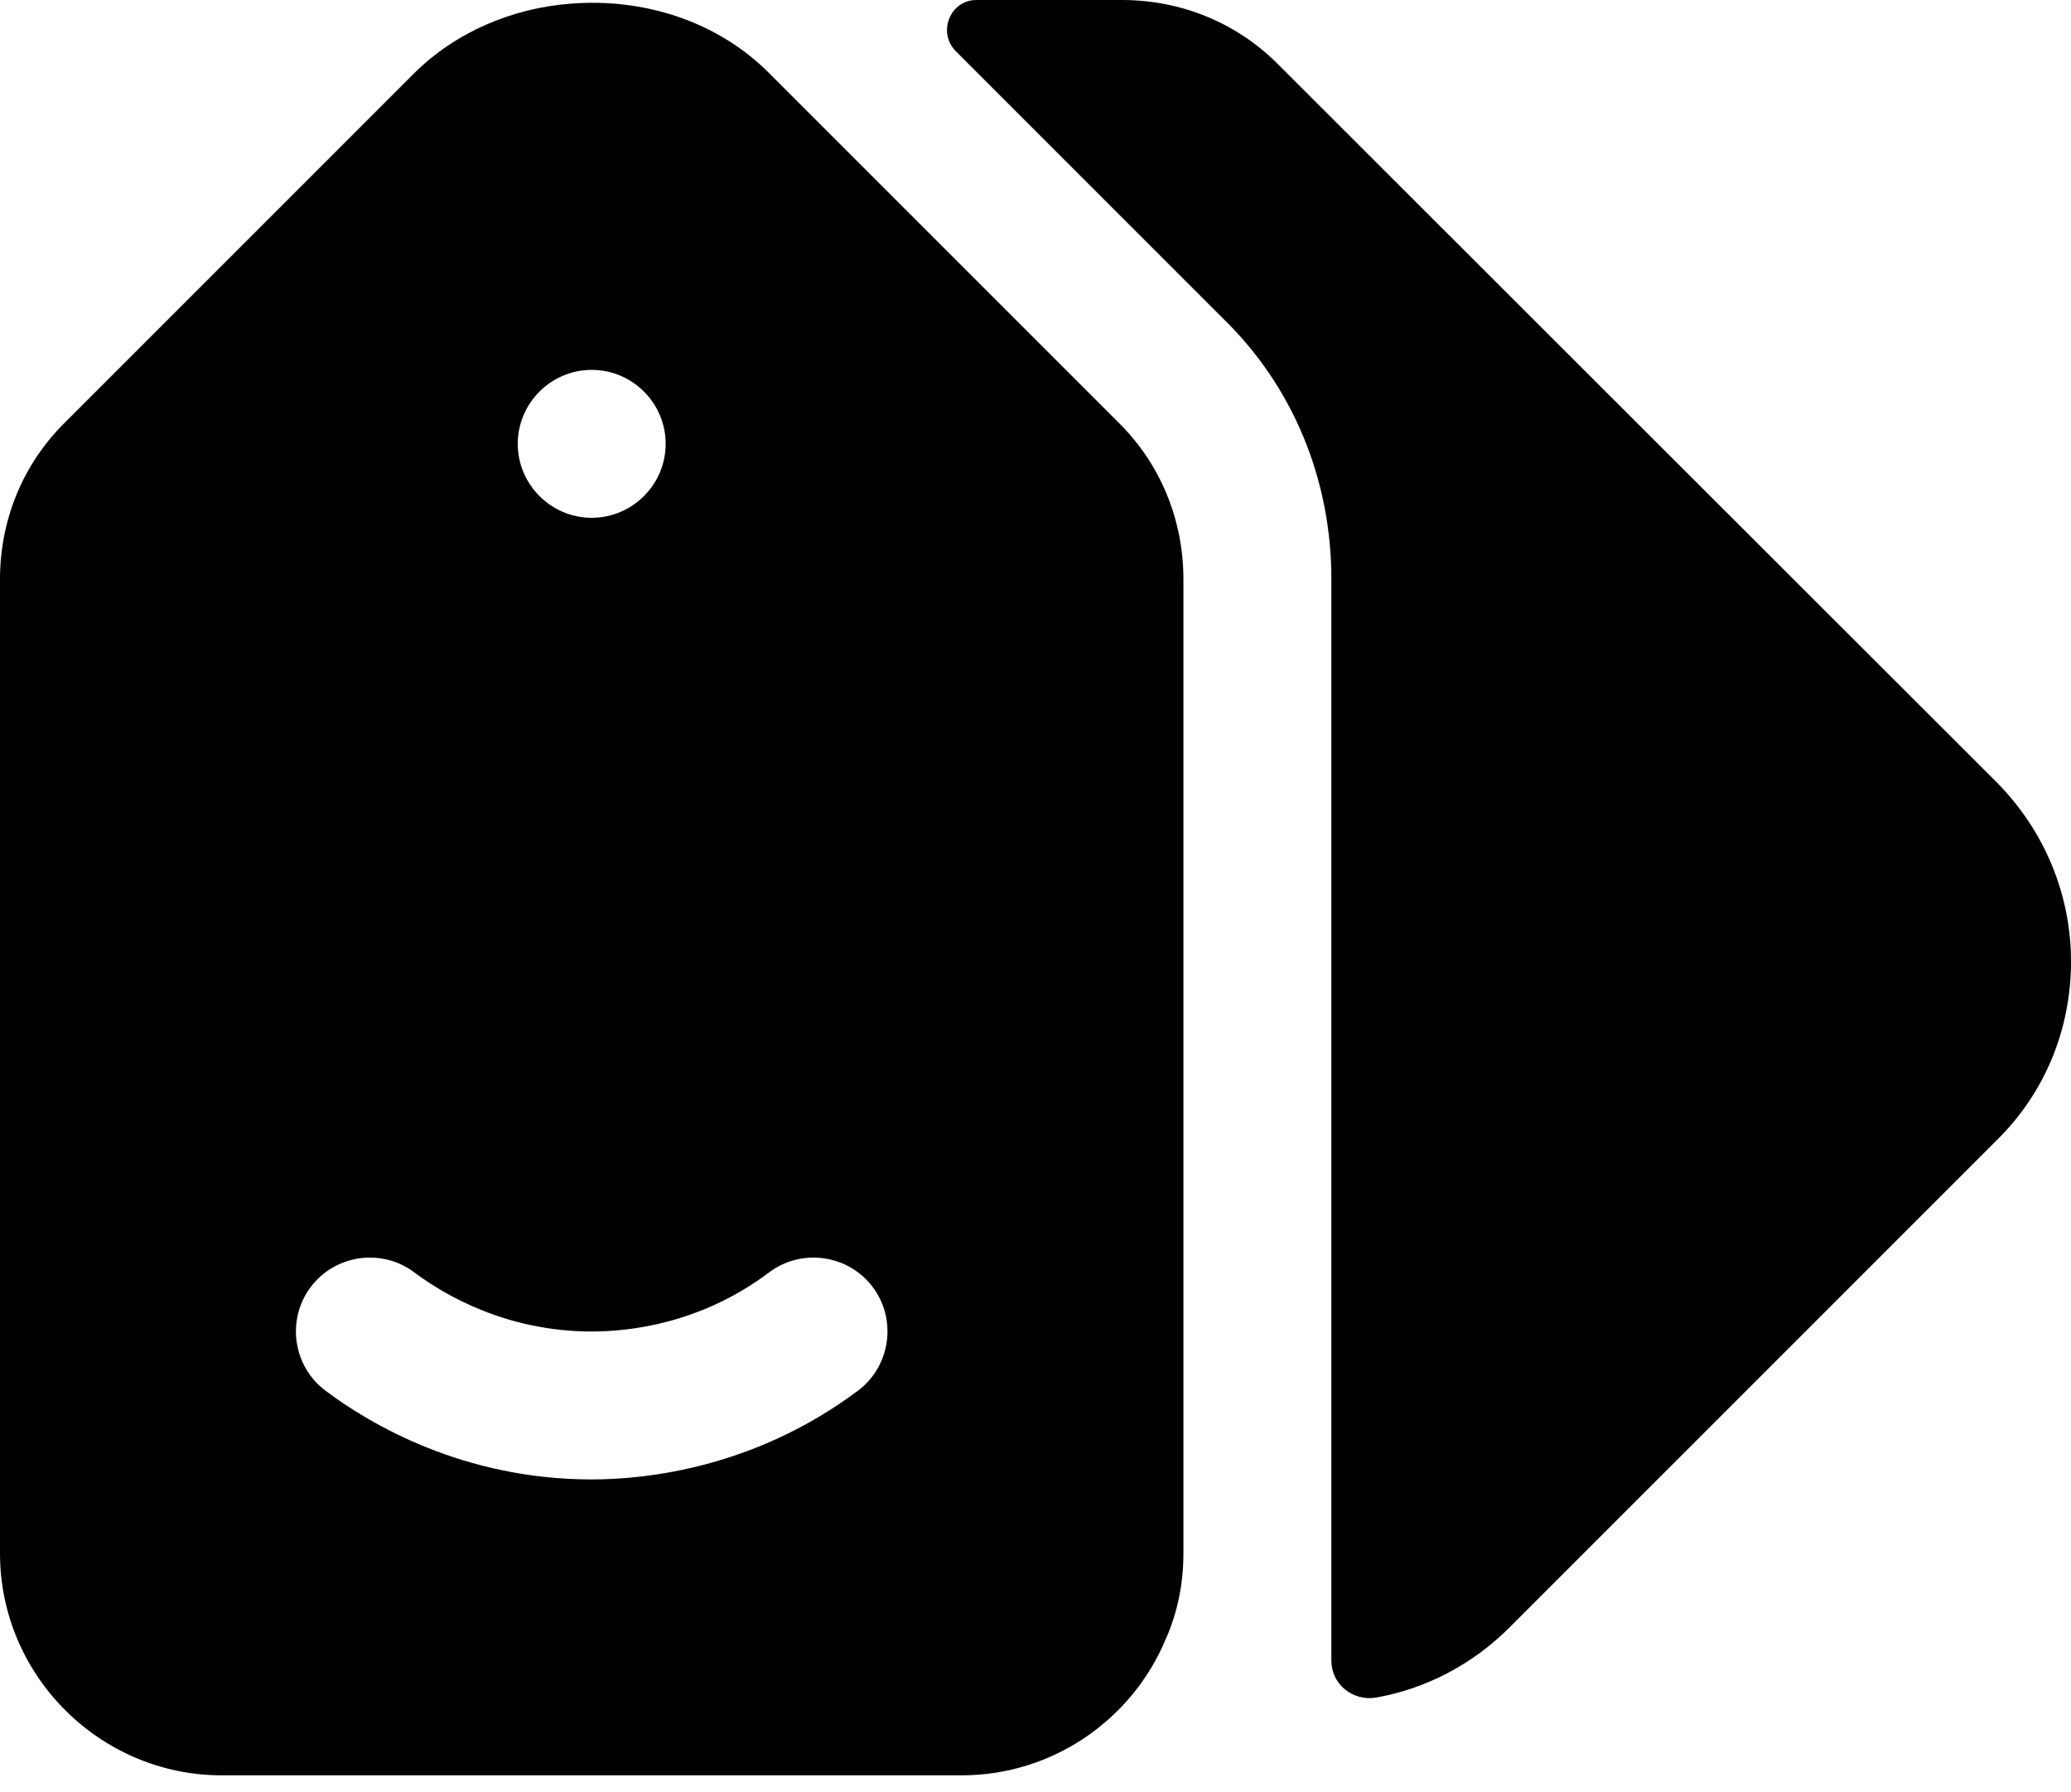
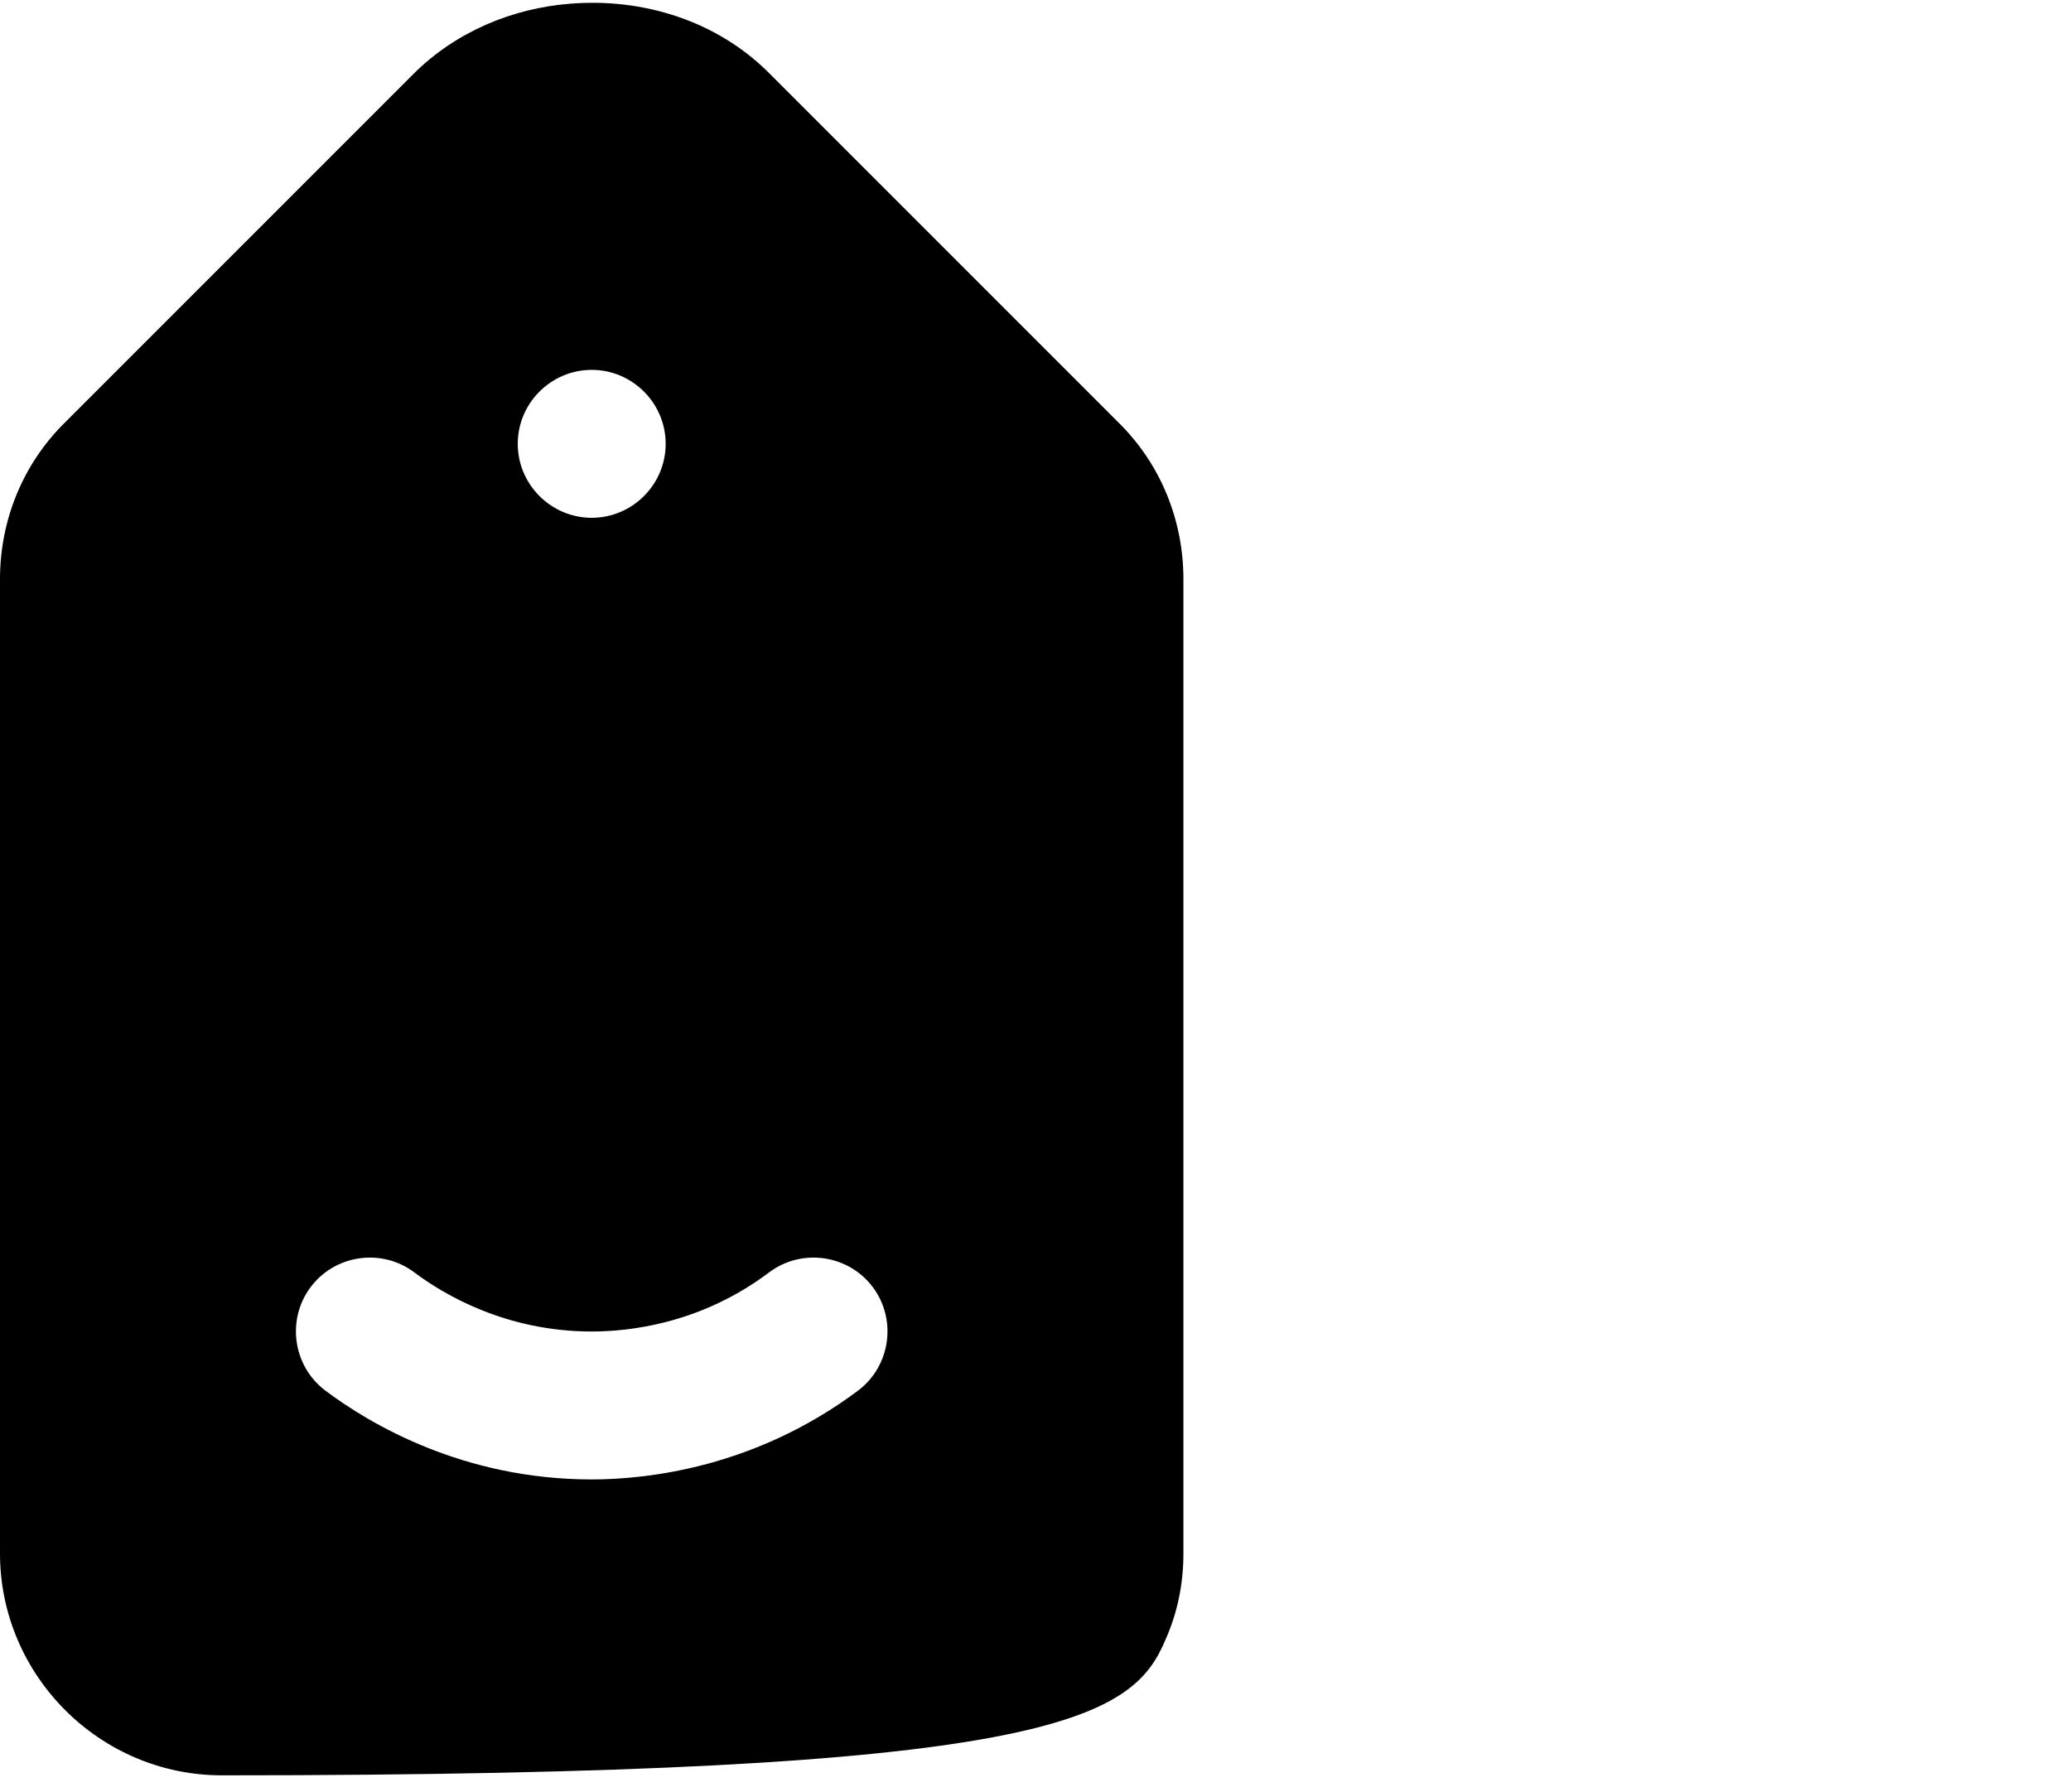
<svg xmlns="http://www.w3.org/2000/svg" width="52" height="45" viewBox="0 0 52 45" fill="none">
-   <path d="M33.429 14.541C33.429 12.034 32.463 9.694 30.699 7.986L23.994 1.281C23.53 0.799 23.864 0 24.515 0H28.173C29.659 0 31.07 0.576 32.11 1.634L50.143 19.649C51.332 20.856 52 22.453 52 24.143C52 25.833 51.35 27.43 50.143 28.619L37.904 40.857C36.976 41.786 35.806 42.399 34.543 42.621C33.967 42.714 33.429 42.287 33.429 41.693V14.541Z" fill="black" />
-   <path d="M28.08 10.604L19.333 1.857C18.014 0.52 16.139 -0.056 14.319 0.093C12.87 0.204 11.44 0.799 10.381 1.857L1.634 10.604C0.576 11.644 0 13.056 0 14.541V39C0 42.064 2.507 44.572 5.571 44.572H24.143C26.446 44.572 28.433 43.16 29.269 41.154C29.566 40.486 29.714 39.761 29.714 39V14.541C29.714 13.056 29.139 11.644 28.08 10.604ZM14.857 9.286C15.879 9.286 16.714 10.121 16.714 11.143C16.714 12.164 15.879 13 14.857 13C13.836 13 13 12.164 13 11.143C13 10.121 13.836 9.286 14.857 9.286ZM21.543 34.914C18.961 36.846 16.25 37.143 14.857 37.143C11.626 37.143 9.286 35.75 8.171 34.914C7.354 34.301 7.187 33.132 7.8 32.314C8.413 31.497 9.583 31.33 10.4 31.943C11.143 32.5 12.703 33.429 14.857 33.429C15.786 33.429 17.587 33.243 19.314 31.943C20.131 31.33 21.301 31.497 21.914 32.314C22.527 33.132 22.36 34.301 21.543 34.914Z" fill="black" />
+   <path d="M28.08 10.604L19.333 1.857C18.014 0.52 16.139 -0.056 14.319 0.093C12.87 0.204 11.44 0.799 10.381 1.857L1.634 10.604C0.576 11.644 0 13.056 0 14.541V39C0 42.064 2.507 44.572 5.571 44.572C26.446 44.572 28.433 43.16 29.269 41.154C29.566 40.486 29.714 39.761 29.714 39V14.541C29.714 13.056 29.139 11.644 28.08 10.604ZM14.857 9.286C15.879 9.286 16.714 10.121 16.714 11.143C16.714 12.164 15.879 13 14.857 13C13.836 13 13 12.164 13 11.143C13 10.121 13.836 9.286 14.857 9.286ZM21.543 34.914C18.961 36.846 16.25 37.143 14.857 37.143C11.626 37.143 9.286 35.75 8.171 34.914C7.354 34.301 7.187 33.132 7.8 32.314C8.413 31.497 9.583 31.33 10.4 31.943C11.143 32.5 12.703 33.429 14.857 33.429C15.786 33.429 17.587 33.243 19.314 31.943C20.131 31.33 21.301 31.497 21.914 32.314C22.527 33.132 22.36 34.301 21.543 34.914Z" fill="black" />
</svg>